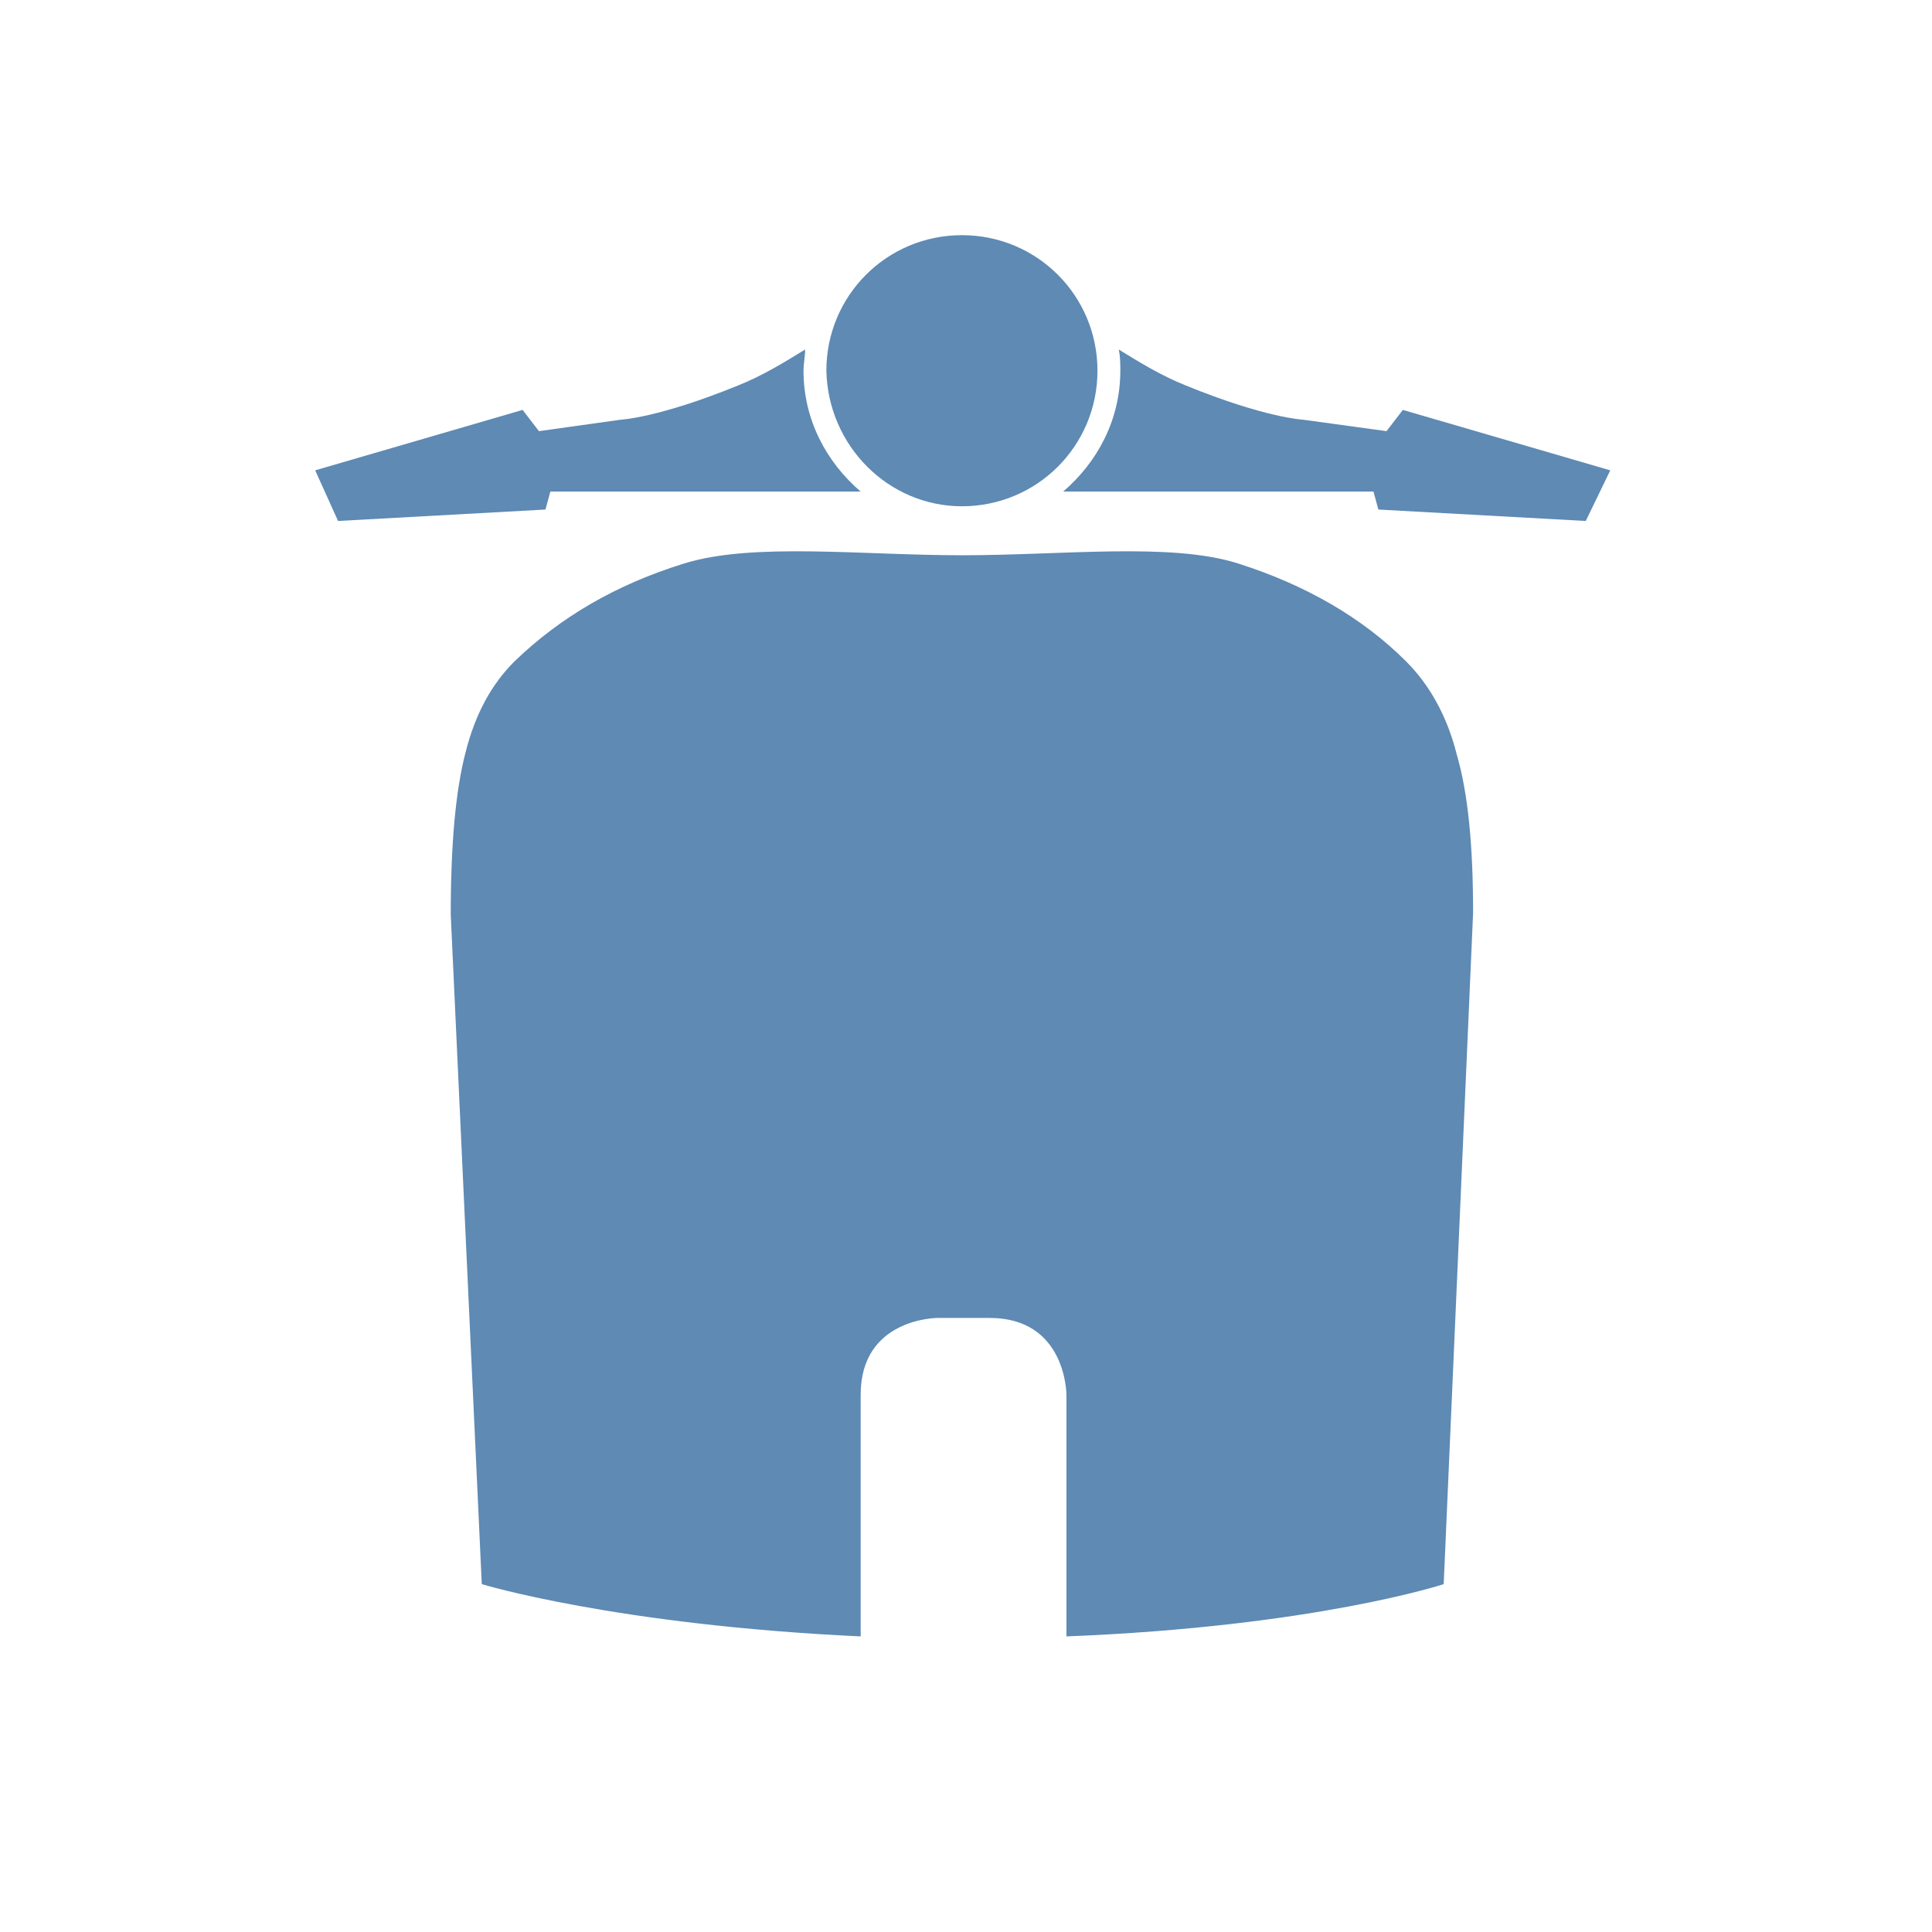
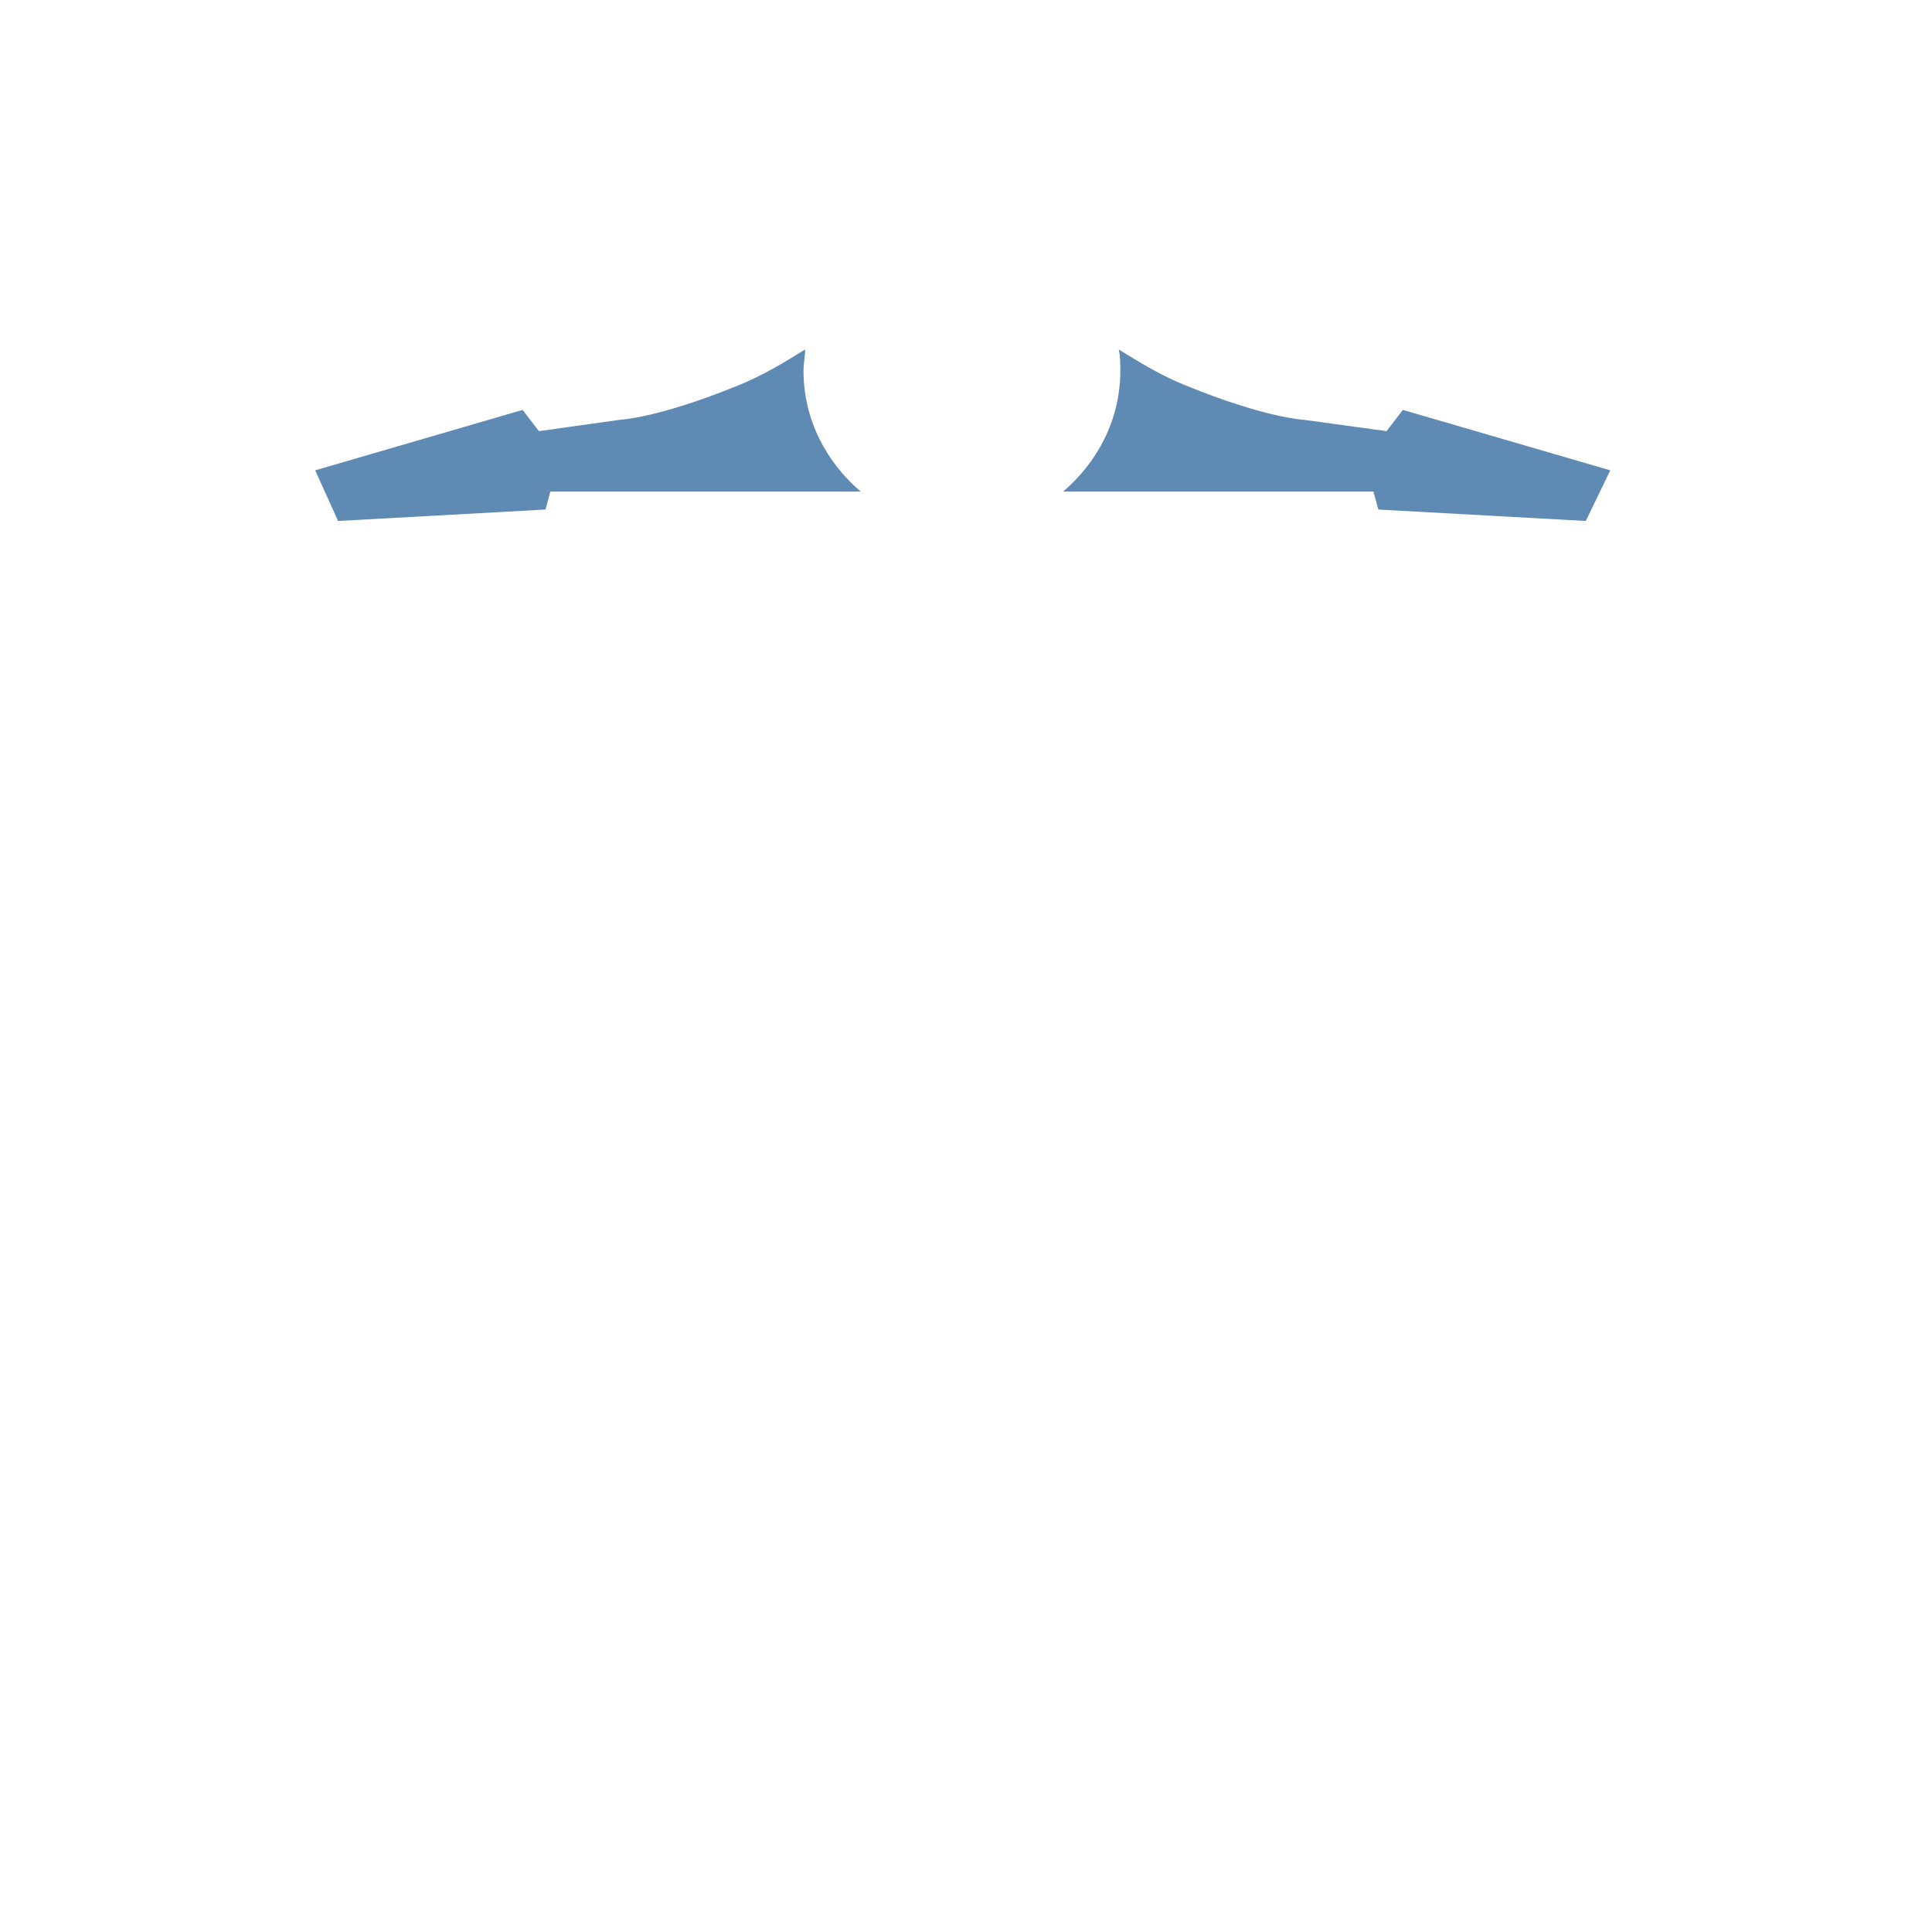
<svg xmlns="http://www.w3.org/2000/svg" version="1.1" id="Ebene_1" x="0px" y="0px" viewBox="0 0 118.3 118.3" style="enable-background:new 0 0 118.3 118.3;" xml:space="preserve">
  <style type="text/css">
	.st0{fill:#5E8AB4;}
	.st1{display:none;fill:#5E8AB4;}
	.st2{fill:#5E8AB4;stroke:#5E8AB4;stroke-width:0.75;stroke-miterlimit:10;}
	.st3{fill:#FFFFFF;stroke:#5E8AB4;stroke-width:0.75;stroke-miterlimit:10;}
	.st4{fill:none;stroke:#5E8AB4;stroke-width:2;stroke-miterlimit:10;}
	.st5{fill:none;stroke:#FFFFFF;stroke-width:2;stroke-miterlimit:10;}
	.st6{fill:none;stroke:#5E8AB4;stroke-width:1.5;stroke-miterlimit:10;}
	.st7{display:none;fill:#FFFFFF;}
</style>
  <g>
    <path class="st0" d="M49.3,21.4c-1.3,0.8-2.6,1.6-4.1,2.2c-4.9,2-7.2,2.1-7.2,2.1L33,26.4l-1-1.3l-12.7,3.7l1.4,3.1l12.7-0.7   l0.3-1.1h19c-2.1-1.8-3.5-4.4-3.5-7.4C49.2,22.3,49.3,21.8,49.3,21.4 M98.6,28.8l-12.7-3.7l-1,1.3l-5.1-0.7c0,0-2.3-0.1-7.2-2.1   c-1.5-0.6-2.8-1.4-4.1-2.2c0.1,0.4,0.1,0.9,0.1,1.3c0,3-1.4,5.6-3.5,7.4h19l0.3,1.1l12.7,0.7L98.6,28.8z" />
-     <path class="st0" d="M58.9,31c4.6,0,8.3-3.7,8.3-8.3c0-4.6-3.7-8.3-8.3-8.3c-4.6,0-8.3,3.7-8.3,8.3C50.7,27.3,54.4,31,58.9,31" />
-     <path class="st0" d="M90.2,55.9c0-4.1-0.3-7.3-1-9.7c-0.6-2.4-1.7-4.3-3.1-5.7c-2.7-2.7-6.2-4.7-10.3-6C71.7,33.2,65.1,34,58.9,34   c-6.1,0-12.8-0.8-17,0.5c-4.2,1.3-7.6,3.3-10.4,6c-1.4,1.4-2.4,3.2-3,5.6c-0.6,2.3-0.9,5.6-0.9,9.9L29.5,97c0,0,8.2,2.5,23.2,3.2   V85.4c0-4.7,4.7-4.7,4.7-4.7h3.2c4.7,0,4.7,4.7,4.7,4.7v14.8C80.5,99.6,88.4,97,88.4,97L90.2,55.9z" />
  </g>
</svg>